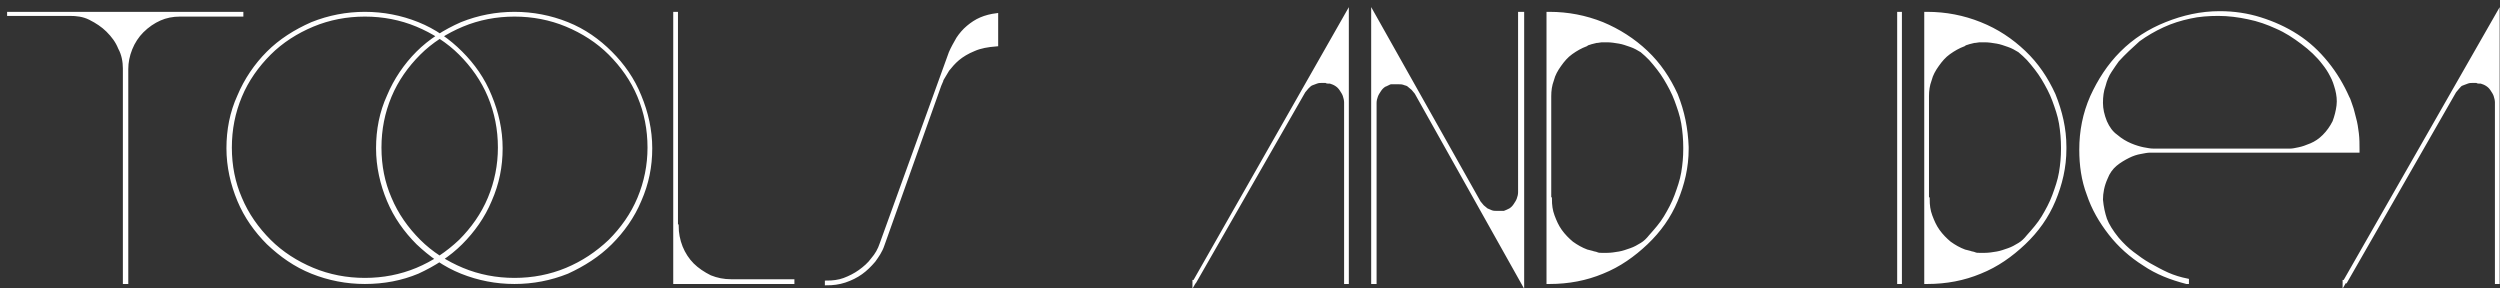
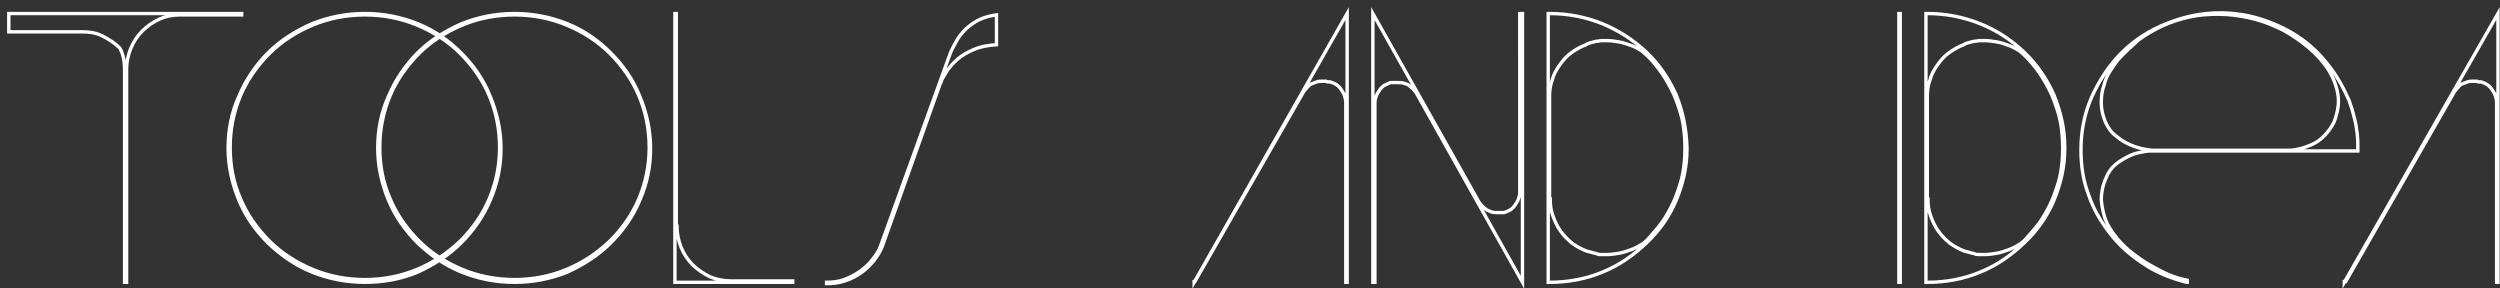
<svg xmlns="http://www.w3.org/2000/svg" xmlns:xlink="http://www.w3.org/1999/xlink" version="1.1" id="Ebene_1" x="0px" y="0px" width="369.3px" height="42.6px" viewBox="0 0 369.3 42.6" style="enable-background:new 0 0 369.3 42.6;" xml:space="preserve">
  <rect x="0" y="0" width="369.3" height="42.6" fill="#333333" stroke="none" />
  <style type="text/css">
	.st0{clip-path:url(#SVGID_1_);fill:#FFFFFF;}
	.st1{clip-path:url(#SVGID_1_);fill:none;stroke:#FFFFFF;stroke-width:0.5;}
</style>
  <g>
    <defs>
      <rect id="SVGID_3_" x="1" y="1" width="368.3" height="41.6" />
    </defs>
    <clipPath id="SVGID_1_">
      <use xlink:href="#SVGID_3_" style="overflow:visible;" />
    </clipPath>
-     <path class="st0" d="M346.3,41.7L369,2v39.7h-0.2V15.1c0-0.3-0.1-0.7-0.2-1c-0.1-0.3-0.3-0.6-0.5-0.9c-0.2-0.3-0.4-0.5-0.7-0.7   c-0.3-0.2-0.6-0.3-0.9-0.4c-0.1,0-0.2,0-0.3,0c-0.1,0-0.2,0-0.3-0.1c-0.1,0-0.2,0-0.3,0h-0.3c-0.3,0-0.5,0-0.8,0.1   c-0.3,0.1-0.5,0.2-0.8,0.3s-0.4,0.3-0.6,0.5s-0.3,0.4-0.5,0.6l-16.1,28.1H346.3z M312.8,8.9c-0.3,0.4-0.7,1-1.1,1.6   c-0.4,0.6-0.7,1.3-0.9,2.1c-0.3,0.8-0.4,1.7-0.4,2.6c0,0.9,0.2,1.8,0.6,2.8c0.4,0.9,0.9,1.6,1.6,2.1c0.7,0.6,1.4,1,2.1,1.3   c0.7,0.3,1.4,0.5,1.9,0.6c0.6,0.1,1,0.2,1.5,0.2h20.2c0.4,0,0.8-0.1,1.3-0.2c0.5-0.1,1.1-0.3,1.8-0.6c0.7-0.3,1.3-0.7,1.9-1.3   c0.6-0.6,1.1-1.3,1.5-2.1c0.3-0.8,0.5-1.6,0.6-2.4s0-1.6-0.2-2.4c-0.2-0.7-0.4-1.4-0.8-2.1c-0.3-0.6-0.7-1.2-1.1-1.7   c-0.9-1.2-2-2.2-3.2-3.1c-1.2-0.9-2.4-1.7-3.8-2.3c-1.3-0.6-2.7-1.1-4.2-1.4c-1.4-0.3-2.9-0.5-4.4-0.5c-1.4,0-2.9,0.1-4.2,0.4   c-1.4,0.3-2.7,0.7-4,1.3c-1.3,0.6-2.5,1.3-3.6,2.1C314.8,6.9,313.8,7.8,312.8,8.9 M323,41.7c-2.3-0.6-4.4-1.4-6.3-2.7   c-1.9-1.2-3.6-2.7-5-4.5c-1.4-1.8-2.5-3.7-3.2-5.8c-0.8-2.1-1.1-4.3-1.1-6.6c0-2.7,0.5-5.3,1.6-7.8c1.1-2.4,2.5-4.6,4.4-6.5   c1.9-1.9,4.1-3.3,6.6-4.3c2.5-1,5.1-1.6,7.9-1.6c2.1,0,4.1,0.3,6,0.9c1.9,0.6,3.7,1.4,5.4,2.5c1.7,1.1,3.1,2.4,4.4,4   c1.3,1.6,2.3,3.3,3.1,5.1c0.2,0.3,0.3,0.8,0.5,1.3c0.2,0.5,0.3,1.1,0.5,1.8c0.2,0.7,0.3,1.4,0.4,2.2c0.1,0.8,0.1,1.6,0.1,2.4v0.2   h-30.7c-0.4,0-0.9,0.1-1.4,0.2c-0.6,0.1-1.2,0.3-1.8,0.6c-0.6,0.3-1.3,0.7-1.9,1.2c-0.6,0.5-1.1,1.2-1.4,2   c-0.5,1.1-0.7,2.2-0.7,3.2c0.1,1.1,0.3,2,0.6,2.9c0.3,0.8,0.9,1.8,1.8,2.9c0.7,0.8,1.4,1.5,2.2,2.1c0.8,0.6,1.6,1.2,2.5,1.7   c0.9,0.5,1.8,1,2.7,1.4c0.9,0.4,1.9,0.7,2.9,0.9V41.7z M284.8,29.4c0,0.9,0.1,1.7,0.4,2.5c0.3,0.8,0.6,1.5,1.1,2.2   c0.5,0.7,1.1,1.3,1.7,1.8c0.7,0.5,1.4,0.9,2.2,1.2c0.3,0.1,0.5,0.1,0.8,0.2c0.2,0.1,0.5,0.1,0.7,0.2c0.2,0.1,0.5,0.1,0.7,0.1   c0.2,0,0.5,0,0.8,0c0.6,0,1.2-0.1,1.8-0.2c0.6-0.1,1.1-0.3,1.7-0.5c0.6-0.2,1.1-0.5,1.6-0.8c0.5-0.3,0.9-0.7,1.3-1.2   c0.8-0.9,1.6-1.8,2.2-2.8c0.6-1,1.2-2.1,1.6-3.2c0.4-1.1,0.8-2.2,1-3.4c0.2-1.2,0.3-2.3,0.3-3.5v-0.1v-0.1c0-1.2-0.1-2.4-0.3-3.6   c-0.2-1.2-0.6-2.3-1-3.4c-0.4-1.1-1-2.2-1.6-3.2c-0.6-1-1.4-2-2.2-2.9c-0.4-0.4-0.8-0.8-1.3-1.2c-0.5-0.3-1-0.6-1.6-0.8   c-0.6-0.2-1.1-0.4-1.7-0.5c-0.6-0.1-1.2-0.2-1.8-0.2c-0.3,0-0.5,0-0.8,0c-0.2,0-0.5,0.1-0.8,0.1c-0.3,0.1-0.5,0.1-0.8,0.2   c-0.2,0.1-0.5,0.1-0.7,0.3c-0.8,0.3-1.5,0.7-2.2,1.2c-0.7,0.5-1.2,1.1-1.7,1.8c-0.5,0.7-0.9,1.4-1.1,2.2c-0.3,0.8-0.4,1.6-0.4,2.4   V29.4z M305,21.7V22c0,2.7-0.6,5.2-1.6,7.6c-1,2.4-2.5,4.5-4.4,6.3c-1.9,1.8-4,3.3-6.5,4.3c-2.4,1-5,1.5-7.8,1.5h-0.2V2h0.2   c2.7,0,5.3,0.5,7.8,1.5c2.5,1,4.6,2.4,6.5,4.2c1.9,1.8,3.3,3.9,4.4,6.3C304.4,16.5,305,19,305,21.7 M280.5,2h0.2v39.7h-0.2V2z    M229,29.4c0,0.9,0.1,1.7,0.4,2.5c0.3,0.8,0.6,1.5,1.1,2.2c0.5,0.7,1.1,1.3,1.7,1.8c0.7,0.5,1.4,0.9,2.2,1.2   c0.3,0.1,0.5,0.1,0.8,0.2c0.2,0.1,0.5,0.1,0.7,0.2c0.2,0.1,0.5,0.1,0.7,0.1c0.2,0,0.5,0,0.8,0c0.6,0,1.2-0.1,1.8-0.2   c0.6-0.1,1.1-0.3,1.7-0.5c0.6-0.2,1.1-0.5,1.6-0.8c0.5-0.3,0.9-0.7,1.3-1.2c0.8-0.9,1.6-1.8,2.2-2.8c0.6-1,1.2-2.1,1.6-3.2   c0.4-1.1,0.8-2.2,1-3.4c0.2-1.2,0.3-2.3,0.3-3.5v-0.1v-0.1c0-1.2-0.1-2.4-0.3-3.6c-0.2-1.2-0.6-2.3-1-3.4c-0.4-1.1-1-2.2-1.6-3.2   c-0.6-1-1.4-2-2.2-2.9c-0.4-0.4-0.8-0.8-1.3-1.2c-0.5-0.3-1-0.6-1.6-0.8c-0.6-0.2-1.1-0.4-1.7-0.5c-0.6-0.1-1.2-0.2-1.8-0.2   c-0.3,0-0.5,0-0.8,0c-0.2,0-0.5,0.1-0.8,0.1c-0.3,0.1-0.5,0.1-0.8,0.2c-0.2,0.1-0.5,0.1-0.7,0.3c-0.8,0.3-1.5,0.7-2.2,1.2   c-0.7,0.5-1.2,1.1-1.7,1.8c-0.5,0.7-0.9,1.4-1.1,2.2c-0.3,0.8-0.4,1.6-0.4,2.4V29.4z M249.2,21.7V22c0,2.7-0.6,5.2-1.6,7.6   c-1,2.4-2.5,4.5-4.4,6.3c-1.9,1.8-4,3.3-6.5,4.3c-2.4,1-5,1.5-7.8,1.5h-0.2V2h0.2c2.7,0,5.3,0.5,7.8,1.5c2.4,1,4.6,2.4,6.5,4.2   c1.9,1.8,3.3,3.9,4.4,6.3C248.6,16.5,249.1,19,249.2,21.7 M224.7,2h0.2v39.7l-15.7-28c-0.2-0.2-0.3-0.4-0.5-0.6   c-0.2-0.2-0.4-0.3-0.6-0.5s-0.5-0.2-0.7-0.3c-0.3-0.1-0.5-0.1-0.8-0.1h-0.3h-0.3c-0.1,0-0.2,0-0.3,0c-0.1,0-0.2,0-0.3,0   c-0.3,0.1-0.6,0.3-0.9,0.4c-0.3,0.2-0.5,0.4-0.7,0.7c-0.2,0.3-0.4,0.6-0.5,0.9c-0.1,0.3-0.2,0.6-0.2,1v26.5H203h-0.1h-0.1V2   l15.7,27.9c0.2,0.2,0.3,0.4,0.5,0.6c0.2,0.2,0.4,0.3,0.6,0.5c0.2,0.1,0.5,0.2,0.7,0.3c0.3,0.1,0.5,0.1,0.8,0.1h0.3h0.3   c0.1,0,0.2,0,0.3,0c0.1,0,0.2,0,0.2,0c0.3-0.1,0.7-0.3,0.9-0.4c0.3-0.2,0.5-0.4,0.7-0.7c0.2-0.3,0.4-0.6,0.5-0.9   c0.1-0.3,0.2-0.6,0.2-1V2z M176.4,41.7L199,2v39.7h-0.2V15.1c0-0.3-0.1-0.7-0.2-1c-0.1-0.3-0.3-0.6-0.5-0.9   c-0.2-0.3-0.4-0.5-0.7-0.7c-0.3-0.2-0.6-0.3-0.9-0.4c-0.1,0-0.2,0-0.3,0c-0.1,0-0.2,0-0.3-0.1c-0.1,0-0.2,0-0.3,0h-0.3   c-0.3,0-0.5,0-0.8,0.1c-0.3,0.1-0.5,0.2-0.8,0.3c-0.2,0.1-0.4,0.3-0.6,0.5c-0.2,0.2-0.3,0.4-0.5,0.6l-16.1,28.1H176.4z M140.4,7.8   c0.3-0.7,0.7-1.4,1.1-2.1c0.4-0.6,0.9-1.2,1.5-1.7c0.6-0.5,1.2-0.9,1.9-1.2c0.7-0.3,1.5-0.5,2.3-0.6v4.4c-1.3,0.1-2.4,0.3-3.3,0.7   c-1,0.4-1.8,0.9-2.4,1.4c-0.6,0.5-1.1,1.1-1.5,1.6c-0.3,0.5-0.6,1-0.9,1.5v0.1l-0.3,0.7l-8.4,23.6c-0.3,0.9-0.8,1.6-1.3,2.3   c-0.6,0.7-1.2,1.3-1.9,1.8c-0.7,0.5-1.5,0.9-2.4,1.2s-1.8,0.4-2.7,0.4v-0.2c0.9,0,1.8-0.1,2.6-0.4c0.8-0.3,1.6-0.7,2.3-1.2   c0.7-0.5,1.4-1.1,1.9-1.8c0.6-0.7,1-1.4,1.3-2.3L140.4,7.8z M100,33.4c0,1,0.2,2.1,0.6,3.1c0.4,1,1,1.9,1.7,2.6   c0.7,0.7,1.6,1.3,2.6,1.8c1,0.4,2,0.6,3.1,0.6h9.1v0.2h-6.1h-5.8h-3.2h-2.3V2h0.2V33.4z M76,2.2c-2.7,0-5.3,0.5-7.7,1.5   c-2.4,1-4.6,2.4-6.4,4.2c-1.8,1.8-3.3,3.9-4.3,6.3c-1,2.4-1.5,4.9-1.5,7.6c0,2.7,0.5,5.2,1.5,7.5c1,2.4,2.5,4.5,4.3,6.3   c1.8,1.8,4,3.2,6.4,4.2c2.4,1,5,1.5,7.7,1.5s5.3-0.5,7.7-1.5c2.4-1,4.5-2.4,6.4-4.2c1.8-1.8,3.3-3.9,4.3-6.3c1-2.4,1.5-4.9,1.5-7.5   c0-2.7-0.5-5.2-1.5-7.6c-1-2.4-2.5-4.5-4.3-6.3c-1.8-1.8-4-3.2-6.4-4.2C81.3,2.7,78.7,2.2,76,2.2 M76,41.7c-2.7,0-5.3-0.5-7.8-1.5   c-2.5-1-4.6-2.5-6.5-4.3c-1.8-1.8-3.3-3.9-4.3-6.3c-1-2.4-1.6-5-1.6-7.7s0.5-5.3,1.6-7.7c1-2.4,2.5-4.6,4.3-6.4   c1.8-1.8,4-3.2,6.5-4.3C70.7,2.5,73.3,2,76,2c2.7,0,5.3,0.5,7.8,1.5c2.5,1,4.6,2.5,6.4,4.3c1.8,1.8,3.3,3.9,4.3,6.4   c1,2.4,1.6,5,1.6,7.7s-0.5,5.2-1.6,7.7c-1,2.4-2.5,4.5-4.3,6.3c-1.8,1.8-4,3.2-6.4,4.3C81.3,41.2,78.7,41.7,76,41.7 M53.9,2.2   c-2.7,0-5.3,0.5-7.7,1.5c-2.4,1-4.6,2.4-6.4,4.2c-1.8,1.8-3.3,3.9-4.3,6.3c-1,2.4-1.5,4.9-1.5,7.6c0,2.7,0.5,5.2,1.5,7.5   c1,2.4,2.5,4.5,4.3,6.3c1.8,1.8,4,3.2,6.4,4.2c2.4,1,5,1.5,7.7,1.5c2.7,0,5.3-0.5,7.7-1.5c2.4-1,4.5-2.4,6.4-4.2   c1.8-1.8,3.3-3.9,4.3-6.3c1-2.4,1.5-4.9,1.5-7.5c0-2.7-0.5-5.2-1.5-7.6c-1-2.4-2.5-4.5-4.3-6.3c-1.8-1.8-4-3.2-6.4-4.2   C59.2,2.7,56.6,2.2,53.9,2.2 M53.9,41.7c-2.7,0-5.3-0.5-7.8-1.5c-2.5-1-4.6-2.5-6.5-4.3c-1.8-1.8-3.3-3.9-4.3-6.3   c-1-2.4-1.6-5-1.6-7.7s0.5-5.3,1.6-7.7c1-2.4,2.5-4.6,4.3-6.4c1.8-1.8,4-3.2,6.5-4.3c2.5-1,5.1-1.5,7.8-1.5s5.3,0.5,7.8,1.5   c2.5,1,4.6,2.5,6.4,4.3c1.8,1.8,3.3,3.9,4.3,6.4c1,2.4,1.6,5,1.6,7.7s-0.5,5.2-1.6,7.7c-1,2.4-2.5,4.5-4.3,6.3   c-1.8,1.8-4,3.2-6.4,4.3C59.3,41.2,56.7,41.7,53.9,41.7 M18.4,41.7V10.1c0-1-0.2-2.1-0.7-3c-0.4-1-1-1.8-1.8-2.6   c-0.7-0.7-1.6-1.3-2.6-1.8s-2-0.6-3-0.6H1.3V2h34.4v0.2h-9.1c-1.1,0-2.1,0.2-3,0.6s-1.8,1-2.6,1.8c-0.7,0.7-1.3,1.6-1.7,2.6   c-0.4,1-0.6,2-0.6,3v31.5H18.4z" />
-     <path class="st1" d="M346.3,41.7L369,2v39.7h-0.2V15.1c0-0.3-0.1-0.7-0.2-1c-0.1-0.3-0.3-0.6-0.5-0.9c-0.2-0.3-0.4-0.5-0.7-0.7   c-0.3-0.2-0.6-0.3-0.9-0.4c-0.1,0-0.2,0-0.3,0c-0.1,0-0.2,0-0.3-0.1c-0.1,0-0.2,0-0.3,0h-0.3c-0.3,0-0.5,0-0.8,0.1   c-0.3,0.1-0.5,0.2-0.8,0.3s-0.4,0.3-0.6,0.5s-0.3,0.4-0.5,0.6l-16.1,28.1H346.3z M312.8,8.9c-0.3,0.4-0.7,1-1.1,1.6   c-0.4,0.6-0.7,1.3-0.9,2.1c-0.3,0.8-0.4,1.7-0.4,2.6c0,0.9,0.2,1.8,0.6,2.8c0.4,0.9,0.9,1.6,1.6,2.1c0.7,0.6,1.4,1,2.1,1.3   c0.7,0.3,1.4,0.5,1.9,0.6c0.6,0.1,1,0.2,1.5,0.2h20.2c0.4,0,0.8-0.1,1.3-0.2c0.5-0.1,1.1-0.3,1.8-0.6c0.7-0.3,1.3-0.7,1.9-1.3   c0.6-0.6,1.1-1.3,1.5-2.1c0.3-0.8,0.5-1.6,0.6-2.4s0-1.6-0.2-2.4c-0.2-0.7-0.4-1.4-0.8-2.1c-0.3-0.6-0.7-1.2-1.1-1.7   c-0.9-1.2-2-2.2-3.2-3.1c-1.2-0.9-2.4-1.7-3.8-2.3c-1.3-0.6-2.7-1.1-4.2-1.4c-1.4-0.3-2.9-0.5-4.4-0.5c-1.4,0-2.9,0.1-4.2,0.4   c-1.4,0.3-2.7,0.7-4,1.3c-1.3,0.6-2.5,1.3-3.6,2.1C314.8,6.9,313.8,7.8,312.8,8.9z M323,41.7c-2.3-0.6-4.4-1.4-6.3-2.7   c-1.9-1.2-3.6-2.7-5-4.5c-1.4-1.8-2.5-3.7-3.2-5.8c-0.8-2.1-1.1-4.3-1.1-6.6c0-2.7,0.5-5.3,1.6-7.8c1.1-2.4,2.5-4.6,4.4-6.5   c1.9-1.9,4.1-3.3,6.6-4.3c2.5-1,5.1-1.6,7.9-1.6c2.1,0,4.1,0.3,6,0.9c1.9,0.6,3.7,1.4,5.4,2.5c1.7,1.1,3.1,2.4,4.4,4   c1.3,1.6,2.3,3.3,3.1,5.1c0.2,0.3,0.3,0.8,0.5,1.3c0.2,0.5,0.3,1.1,0.5,1.8c0.2,0.7,0.3,1.4,0.4,2.2c0.1,0.8,0.1,1.6,0.1,2.4v0.2   h-30.7c-0.4,0-0.9,0.1-1.4,0.2c-0.6,0.1-1.2,0.3-1.8,0.6c-0.6,0.3-1.3,0.7-1.9,1.2c-0.6,0.5-1.1,1.2-1.4,2   c-0.5,1.1-0.7,2.2-0.7,3.2c0.1,1.1,0.3,2,0.6,2.9c0.3,0.8,0.9,1.8,1.8,2.9c0.7,0.8,1.4,1.5,2.2,2.1c0.8,0.6,1.6,1.2,2.5,1.7   c0.9,0.5,1.8,1,2.7,1.4c0.9,0.4,1.9,0.7,2.9,0.9V41.7z M284.8,29.4c0,0.9,0.1,1.7,0.4,2.5c0.3,0.8,0.6,1.5,1.1,2.2   c0.5,0.7,1.1,1.3,1.7,1.8c0.7,0.5,1.4,0.9,2.2,1.2c0.3,0.1,0.5,0.1,0.8,0.2c0.2,0.1,0.5,0.1,0.7,0.2c0.2,0.1,0.5,0.1,0.7,0.1   c0.2,0,0.5,0,0.8,0c0.6,0,1.2-0.1,1.8-0.2c0.6-0.1,1.1-0.3,1.7-0.5c0.6-0.2,1.1-0.5,1.6-0.8c0.5-0.3,0.9-0.7,1.3-1.2   c0.8-0.9,1.6-1.8,2.2-2.8c0.6-1,1.2-2.1,1.6-3.2c0.4-1.1,0.8-2.2,1-3.4c0.2-1.2,0.3-2.3,0.3-3.5v-0.1v-0.1c0-1.2-0.1-2.4-0.3-3.6   c-0.2-1.2-0.6-2.3-1-3.4c-0.4-1.1-1-2.2-1.6-3.2c-0.6-1-1.4-2-2.2-2.9c-0.4-0.4-0.8-0.8-1.3-1.2c-0.5-0.3-1-0.6-1.6-0.8   c-0.6-0.2-1.1-0.4-1.7-0.5c-0.6-0.1-1.2-0.2-1.8-0.2c-0.3,0-0.5,0-0.8,0c-0.2,0-0.5,0.1-0.8,0.1c-0.3,0.1-0.5,0.1-0.8,0.2   c-0.2,0.1-0.5,0.1-0.7,0.3c-0.8,0.3-1.5,0.7-2.2,1.2c-0.7,0.5-1.2,1.1-1.7,1.8c-0.5,0.7-0.9,1.4-1.1,2.2c-0.3,0.8-0.4,1.6-0.4,2.4   V29.4z M305,21.7V22c0,2.7-0.6,5.2-1.6,7.6c-1,2.4-2.5,4.5-4.4,6.3c-1.9,1.8-4,3.3-6.5,4.3c-2.4,1-5,1.5-7.8,1.5h-0.2V2h0.2   c2.7,0,5.3,0.5,7.8,1.5c2.5,1,4.6,2.4,6.5,4.2c1.9,1.8,3.3,3.9,4.4,6.3C304.4,16.5,305,19,305,21.7z M280.5,2h0.2v39.7h-0.2V2z    M229,29.4c0,0.9,0.1,1.7,0.4,2.5c0.3,0.8,0.6,1.5,1.1,2.2c0.5,0.7,1.1,1.3,1.7,1.8c0.7,0.5,1.4,0.9,2.2,1.2   c0.3,0.1,0.5,0.1,0.8,0.2c0.2,0.1,0.5,0.1,0.7,0.2c0.2,0.1,0.5,0.1,0.7,0.1c0.2,0,0.5,0,0.8,0c0.6,0,1.2-0.1,1.8-0.2   c0.6-0.1,1.1-0.3,1.7-0.5c0.6-0.2,1.1-0.5,1.6-0.8c0.5-0.3,0.9-0.7,1.3-1.2c0.8-0.9,1.6-1.8,2.2-2.8c0.6-1,1.2-2.1,1.6-3.2   c0.4-1.1,0.8-2.2,1-3.4c0.2-1.2,0.3-2.3,0.3-3.5v-0.1v-0.1c0-1.2-0.1-2.4-0.3-3.6c-0.2-1.2-0.6-2.3-1-3.4c-0.4-1.1-1-2.2-1.6-3.2   c-0.6-1-1.4-2-2.2-2.9c-0.4-0.4-0.8-0.8-1.3-1.2c-0.5-0.3-1-0.6-1.6-0.8c-0.6-0.2-1.1-0.4-1.7-0.5c-0.6-0.1-1.2-0.2-1.8-0.2   c-0.3,0-0.5,0-0.8,0c-0.2,0-0.5,0.1-0.8,0.1c-0.3,0.1-0.5,0.1-0.8,0.2c-0.2,0.1-0.5,0.1-0.7,0.3c-0.8,0.3-1.5,0.7-2.2,1.2   c-0.7,0.5-1.2,1.1-1.7,1.8c-0.5,0.7-0.9,1.4-1.1,2.2c-0.3,0.8-0.4,1.6-0.4,2.4V29.4z M249.2,21.7V22c0,2.7-0.6,5.2-1.6,7.6   c-1,2.4-2.5,4.5-4.4,6.3c-1.9,1.8-4,3.3-6.5,4.3c-2.4,1-5,1.5-7.8,1.5h-0.2V2h0.2c2.7,0,5.3,0.5,7.8,1.5c2.4,1,4.6,2.4,6.5,4.2   c1.9,1.8,3.3,3.9,4.4,6.3C248.6,16.5,249.1,19,249.2,21.7z M224.7,2h0.2v39.7l-15.7-28c-0.2-0.2-0.3-0.4-0.5-0.6   c-0.2-0.2-0.4-0.3-0.6-0.5s-0.5-0.2-0.7-0.3c-0.3-0.1-0.5-0.1-0.8-0.1h-0.3h-0.3c-0.1,0-0.2,0-0.3,0c-0.1,0-0.2,0-0.3,0   c-0.3,0.1-0.6,0.3-0.9,0.4c-0.3,0.2-0.5,0.4-0.7,0.7c-0.2,0.3-0.4,0.6-0.5,0.9c-0.1,0.3-0.2,0.6-0.2,1v26.5H203h-0.1h-0.1V2   l15.7,27.9c0.2,0.2,0.3,0.4,0.5,0.6c0.2,0.2,0.4,0.3,0.6,0.5c0.2,0.1,0.5,0.2,0.7,0.3c0.3,0.1,0.5,0.1,0.8,0.1h0.3h0.3   c0.1,0,0.2,0,0.3,0c0.1,0,0.2,0,0.2,0c0.3-0.1,0.7-0.3,0.9-0.4c0.3-0.2,0.5-0.4,0.7-0.7c0.2-0.3,0.4-0.6,0.5-0.9   c0.1-0.3,0.2-0.6,0.2-1V2z M176.4,41.7L199,2v39.7h-0.2V15.1c0-0.3-0.1-0.7-0.2-1c-0.1-0.3-0.3-0.6-0.5-0.9   c-0.2-0.3-0.4-0.5-0.7-0.7c-0.3-0.2-0.6-0.3-0.9-0.4c-0.1,0-0.2,0-0.3,0c-0.1,0-0.2,0-0.3-0.1c-0.1,0-0.2,0-0.3,0h-0.3   c-0.3,0-0.5,0-0.8,0.1c-0.3,0.1-0.5,0.2-0.8,0.3c-0.2,0.1-0.4,0.3-0.6,0.5c-0.2,0.2-0.3,0.4-0.5,0.6l-16.1,28.1H176.4z M140.4,7.8   c0.3-0.7,0.7-1.4,1.1-2.1c0.4-0.6,0.9-1.2,1.5-1.7c0.6-0.5,1.2-0.9,1.9-1.2c0.7-0.3,1.5-0.5,2.3-0.6v4.4c-1.3,0.1-2.4,0.3-3.3,0.7   c-1,0.4-1.8,0.9-2.4,1.4c-0.6,0.5-1.1,1.1-1.5,1.6c-0.3,0.5-0.6,1-0.9,1.5v0.1l-0.3,0.7l-8.4,23.6c-0.3,0.9-0.8,1.6-1.3,2.3   c-0.6,0.7-1.2,1.3-1.9,1.8c-0.7,0.5-1.5,0.9-2.4,1.2s-1.8,0.4-2.7,0.4v-0.2c0.9,0,1.8-0.1,2.6-0.4c0.8-0.3,1.6-0.7,2.3-1.2   c0.7-0.5,1.4-1.1,1.9-1.8c0.6-0.7,1-1.4,1.3-2.3L140.4,7.8z M100,33.4c0,1,0.2,2.1,0.6,3.1c0.4,1,1,1.9,1.7,2.6   c0.7,0.7,1.6,1.3,2.6,1.8c1,0.4,2,0.6,3.1,0.6h9.1v0.2h-6.1h-5.8h-3.2h-2.3V2h0.2V33.4z M76,2.2c-2.7,0-5.3,0.5-7.7,1.5   c-2.4,1-4.6,2.4-6.4,4.2c-1.8,1.8-3.3,3.9-4.3,6.3c-1,2.4-1.5,4.9-1.5,7.6c0,2.7,0.5,5.2,1.5,7.5c1,2.4,2.5,4.5,4.3,6.3   c1.8,1.8,4,3.2,6.4,4.2c2.4,1,5,1.5,7.7,1.5s5.3-0.5,7.7-1.5c2.4-1,4.5-2.4,6.4-4.2c1.8-1.8,3.3-3.9,4.3-6.3c1-2.4,1.5-4.9,1.5-7.5   c0-2.7-0.5-5.2-1.5-7.6c-1-2.4-2.5-4.5-4.3-6.3c-1.8-1.8-4-3.2-6.4-4.2C81.3,2.7,78.7,2.2,76,2.2z M76,41.7c-2.7,0-5.3-0.5-7.8-1.5   c-2.5-1-4.6-2.5-6.5-4.3c-1.8-1.8-3.3-3.9-4.3-6.3c-1-2.4-1.6-5-1.6-7.7s0.5-5.3,1.6-7.7c1-2.4,2.5-4.6,4.3-6.4   c1.8-1.8,4-3.2,6.5-4.3C70.7,2.5,73.3,2,76,2c2.7,0,5.3,0.5,7.8,1.5c2.5,1,4.6,2.5,6.4,4.3c1.8,1.8,3.3,3.9,4.3,6.4   c1,2.4,1.6,5,1.6,7.7s-0.5,5.2-1.6,7.7c-1,2.4-2.5,4.5-4.3,6.3c-1.8,1.8-4,3.2-6.4,4.3C81.3,41.2,78.7,41.7,76,41.7z M53.9,2.2   c-2.7,0-5.3,0.5-7.7,1.5c-2.4,1-4.6,2.4-6.4,4.2c-1.8,1.8-3.3,3.9-4.3,6.3c-1,2.4-1.5,4.9-1.5,7.6c0,2.7,0.5,5.2,1.5,7.5   c1,2.4,2.5,4.5,4.3,6.3c1.8,1.8,4,3.2,6.4,4.2c2.4,1,5,1.5,7.7,1.5c2.7,0,5.3-0.5,7.7-1.5c2.4-1,4.5-2.4,6.4-4.2   c1.8-1.8,3.3-3.9,4.3-6.3c1-2.4,1.5-4.9,1.5-7.5c0-2.7-0.5-5.2-1.5-7.6c-1-2.4-2.5-4.5-4.3-6.3c-1.8-1.8-4-3.2-6.4-4.2   C59.2,2.7,56.6,2.2,53.9,2.2z M53.9,41.7c-2.7,0-5.3-0.5-7.8-1.5c-2.5-1-4.6-2.5-6.5-4.3c-1.8-1.8-3.3-3.9-4.3-6.3   c-1-2.4-1.6-5-1.6-7.7s0.5-5.3,1.6-7.7c1-2.4,2.5-4.6,4.3-6.4c1.8-1.8,4-3.2,6.5-4.3c2.5-1,5.1-1.5,7.8-1.5s5.3,0.5,7.8,1.5   c2.5,1,4.6,2.5,6.4,4.3c1.8,1.8,3.3,3.9,4.3,6.4c1,2.4,1.6,5,1.6,7.7s-0.5,5.2-1.6,7.7c-1,2.4-2.5,4.5-4.3,6.3   c-1.8,1.8-4,3.2-6.4,4.3C59.3,41.2,56.7,41.7,53.9,41.7z M18.4,41.7V10.1c0-1-0.2-2.1-0.7-3c-0.4-1-1-1.8-1.8-2.6   c-0.7-0.7-1.6-1.3-2.6-1.8s-2-0.6-3-0.6H1.3V2h34.4v0.2h-9.1c-1.1,0-2.1,0.2-3,0.6s-1.8,1-2.6,1.8c-0.7,0.7-1.3,1.6-1.7,2.6   c-0.4,1-0.6,2-0.6,3v31.5H18.4z" />
+     <path class="st1" d="M346.3,41.7L369,2v39.7h-0.2V15.1c0-0.3-0.1-0.7-0.2-1c-0.1-0.3-0.3-0.6-0.5-0.9c-0.2-0.3-0.4-0.5-0.7-0.7   c-0.3-0.2-0.6-0.3-0.9-0.4c-0.1,0-0.2,0-0.3,0c-0.1,0-0.2,0-0.3-0.1c-0.1,0-0.2,0-0.3,0h-0.3c-0.3,0-0.5,0-0.8,0.1   c-0.3,0.1-0.5,0.2-0.8,0.3s-0.4,0.3-0.6,0.5s-0.3,0.4-0.5,0.6l-16.1,28.1H346.3z M312.8,8.9c-0.3,0.4-0.7,1-1.1,1.6   c-0.4,0.6-0.7,1.3-0.9,2.1c-0.3,0.8-0.4,1.7-0.4,2.6c0,0.9,0.2,1.8,0.6,2.8c0.4,0.9,0.9,1.6,1.6,2.1c0.7,0.6,1.4,1,2.1,1.3   c0.7,0.3,1.4,0.5,1.9,0.6c0.6,0.1,1,0.2,1.5,0.2h20.2c0.4,0,0.8-0.1,1.3-0.2c0.5-0.1,1.1-0.3,1.8-0.6c0.7-0.3,1.3-0.7,1.9-1.3   c0.6-0.6,1.1-1.3,1.5-2.1c0.3-0.8,0.5-1.6,0.6-2.4s0-1.6-0.2-2.4c-0.2-0.7-0.4-1.4-0.8-2.1c-0.3-0.6-0.7-1.2-1.1-1.7   c-0.9-1.2-2-2.2-3.2-3.1c-1.2-0.9-2.4-1.7-3.8-2.3c-1.3-0.6-2.7-1.1-4.2-1.4c-1.4-0.3-2.9-0.5-4.4-0.5c-1.4,0-2.9,0.1-4.2,0.4   c-1.4,0.3-2.7,0.7-4,1.3c-1.3,0.6-2.5,1.3-3.6,2.1C314.8,6.9,313.8,7.8,312.8,8.9z M323,41.7c-2.3-0.6-4.4-1.4-6.3-2.7   c-1.9-1.2-3.6-2.7-5-4.5c-1.4-1.8-2.5-3.7-3.2-5.8c-0.8-2.1-1.1-4.3-1.1-6.6c0-2.7,0.5-5.3,1.6-7.8c1.1-2.4,2.5-4.6,4.4-6.5   c1.9-1.9,4.1-3.3,6.6-4.3c2.5-1,5.1-1.6,7.9-1.6c2.1,0,4.1,0.3,6,0.9c1.9,0.6,3.7,1.4,5.4,2.5c1.7,1.1,3.1,2.4,4.4,4   c1.3,1.6,2.3,3.3,3.1,5.1c0.2,0.3,0.3,0.8,0.5,1.3c0.2,0.5,0.3,1.1,0.5,1.8c0.2,0.7,0.3,1.4,0.4,2.2c0.1,0.8,0.1,1.6,0.1,2.4v0.2   h-30.7c-0.4,0-0.9,0.1-1.4,0.2c-0.6,0.1-1.2,0.3-1.8,0.6c-0.6,0.3-1.3,0.7-1.9,1.2c-0.6,0.5-1.1,1.2-1.4,2   c-0.5,1.1-0.7,2.2-0.7,3.2c0.1,1.1,0.3,2,0.6,2.9c0.3,0.8,0.9,1.8,1.8,2.9c0.7,0.8,1.4,1.5,2.2,2.1c0.8,0.6,1.6,1.2,2.5,1.7   c0.9,0.5,1.8,1,2.7,1.4c0.9,0.4,1.9,0.7,2.9,0.9V41.7z M284.8,29.4c0,0.9,0.1,1.7,0.4,2.5c0.3,0.8,0.6,1.5,1.1,2.2   c0.5,0.7,1.1,1.3,1.7,1.8c0.7,0.5,1.4,0.9,2.2,1.2c0.3,0.1,0.5,0.1,0.8,0.2c0.2,0.1,0.5,0.1,0.7,0.2c0.2,0.1,0.5,0.1,0.7,0.1   c0.2,0,0.5,0,0.8,0c0.6,0,1.2-0.1,1.8-0.2c0.6-0.1,1.1-0.3,1.7-0.5c0.6-0.2,1.1-0.5,1.6-0.8c0.5-0.3,0.9-0.7,1.3-1.2   c0.8-0.9,1.6-1.8,2.2-2.8c0.6-1,1.2-2.1,1.6-3.2c0.4-1.1,0.8-2.2,1-3.4c0.2-1.2,0.3-2.3,0.3-3.5v-0.1v-0.1c0-1.2-0.1-2.4-0.3-3.6   c-0.2-1.2-0.6-2.3-1-3.4c-0.4-1.1-1-2.2-1.6-3.2c-0.6-1-1.4-2-2.2-2.9c-0.4-0.4-0.8-0.8-1.3-1.2c-0.5-0.3-1-0.6-1.6-0.8   c-0.6-0.2-1.1-0.4-1.7-0.5c-0.6-0.1-1.2-0.2-1.8-0.2c-0.3,0-0.5,0-0.8,0c-0.2,0-0.5,0.1-0.8,0.1c-0.3,0.1-0.5,0.1-0.8,0.2   c-0.2,0.1-0.5,0.1-0.7,0.3c-0.8,0.3-1.5,0.7-2.2,1.2c-0.7,0.5-1.2,1.1-1.7,1.8c-0.5,0.7-0.9,1.4-1.1,2.2c-0.3,0.8-0.4,1.6-0.4,2.4   V29.4z M305,21.7V22c0,2.7-0.6,5.2-1.6,7.6c-1,2.4-2.5,4.5-4.4,6.3c-1.9,1.8-4,3.3-6.5,4.3c-2.4,1-5,1.5-7.8,1.5h-0.2V2h0.2   c2.7,0,5.3,0.5,7.8,1.5c2.5,1,4.6,2.4,6.5,4.2c1.9,1.8,3.3,3.9,4.4,6.3C304.4,16.5,305,19,305,21.7z M280.5,2h0.2v39.7h-0.2V2z    M229,29.4c0,0.9,0.1,1.7,0.4,2.5c0.3,0.8,0.6,1.5,1.1,2.2c0.5,0.7,1.1,1.3,1.7,1.8c0.7,0.5,1.4,0.9,2.2,1.2   c0.3,0.1,0.5,0.1,0.8,0.2c0.2,0.1,0.5,0.1,0.7,0.2c0.2,0.1,0.5,0.1,0.7,0.1c0.2,0,0.5,0,0.8,0c0.6,0,1.2-0.1,1.8-0.2   c0.6-0.1,1.1-0.3,1.7-0.5c0.6-0.2,1.1-0.5,1.6-0.8c0.5-0.3,0.9-0.7,1.3-1.2c0.8-0.9,1.6-1.8,2.2-2.8c0.6-1,1.2-2.1,1.6-3.2   c0.4-1.1,0.8-2.2,1-3.4c0.2-1.2,0.3-2.3,0.3-3.5v-0.1v-0.1c0-1.2-0.1-2.4-0.3-3.6c-0.2-1.2-0.6-2.3-1-3.4c-0.4-1.1-1-2.2-1.6-3.2   c-0.6-1-1.4-2-2.2-2.9c-0.4-0.4-0.8-0.8-1.3-1.2c-0.5-0.3-1-0.6-1.6-0.8c-0.6-0.2-1.1-0.4-1.7-0.5c-0.6-0.1-1.2-0.2-1.8-0.2   c-0.3,0-0.5,0-0.8,0c-0.2,0-0.5,0.1-0.8,0.1c-0.3,0.1-0.5,0.1-0.8,0.2c-0.2,0.1-0.5,0.1-0.7,0.3c-0.8,0.3-1.5,0.7-2.2,1.2   c-0.7,0.5-1.2,1.1-1.7,1.8c-0.5,0.7-0.9,1.4-1.1,2.2c-0.3,0.8-0.4,1.6-0.4,2.4V29.4z M249.2,21.7V22c0,2.7-0.6,5.2-1.6,7.6   c-1,2.4-2.5,4.5-4.4,6.3c-1.9,1.8-4,3.3-6.5,4.3c-2.4,1-5,1.5-7.8,1.5h-0.2V2h0.2c2.7,0,5.3,0.5,7.8,1.5c2.4,1,4.6,2.4,6.5,4.2   c1.9,1.8,3.3,3.9,4.4,6.3C248.6,16.5,249.1,19,249.2,21.7z M224.7,2h0.2v39.7l-15.7-28c-0.2-0.2-0.3-0.4-0.5-0.6   c-0.2-0.2-0.4-0.3-0.6-0.5s-0.5-0.2-0.7-0.3c-0.3-0.1-0.5-0.1-0.8-0.1h-0.3h-0.3c-0.1,0-0.2,0-0.3,0c-0.1,0-0.2,0-0.3,0   c-0.3,0.1-0.6,0.3-0.9,0.4c-0.3,0.2-0.5,0.4-0.7,0.7c-0.2,0.3-0.4,0.6-0.5,0.9c-0.1,0.3-0.2,0.6-0.2,1v26.5H203h-0.1h-0.1V2   l15.7,27.9c0.2,0.2,0.3,0.4,0.5,0.6c0.2,0.2,0.4,0.3,0.6,0.5c0.2,0.1,0.5,0.2,0.7,0.3c0.3,0.1,0.5,0.1,0.8,0.1h0.3h0.3   c0.1,0,0.2,0,0.3,0c0.1,0,0.2,0,0.2,0c0.3-0.1,0.7-0.3,0.9-0.4c0.3-0.2,0.5-0.4,0.7-0.7c0.2-0.3,0.4-0.6,0.5-0.9   c0.1-0.3,0.2-0.6,0.2-1V2z M176.4,41.7L199,2v39.7h-0.2V15.1c0-0.3-0.1-0.7-0.2-1c-0.1-0.3-0.3-0.6-0.5-0.9   c-0.2-0.3-0.4-0.5-0.7-0.7c-0.3-0.2-0.6-0.3-0.9-0.4c-0.1,0-0.2,0-0.3,0c-0.1,0-0.2,0-0.3-0.1c-0.1,0-0.2,0-0.3,0h-0.3   c-0.3,0-0.5,0-0.8,0.1c-0.3,0.1-0.5,0.2-0.8,0.3c-0.2,0.1-0.4,0.3-0.6,0.5c-0.2,0.2-0.3,0.4-0.5,0.6l-16.1,28.1H176.4z M140.4,7.8   c0.3-0.7,0.7-1.4,1.1-2.1c0.4-0.6,0.9-1.2,1.5-1.7c0.6-0.5,1.2-0.9,1.9-1.2c0.7-0.3,1.5-0.5,2.3-0.6v4.4c-1.3,0.1-2.4,0.3-3.3,0.7   c-1,0.4-1.8,0.9-2.4,1.4c-0.6,0.5-1.1,1.1-1.5,1.6c-0.3,0.5-0.6,1-0.9,1.5v0.1l-0.3,0.7l-8.4,23.6c-0.3,0.9-0.8,1.6-1.3,2.3   c-0.6,0.7-1.2,1.3-1.9,1.8c-0.7,0.5-1.5,0.9-2.4,1.2s-1.8,0.4-2.7,0.4v-0.2c0.9,0,1.8-0.1,2.6-0.4c0.8-0.3,1.6-0.7,2.3-1.2   c0.7-0.5,1.4-1.1,1.9-1.8c0.6-0.7,1-1.4,1.3-2.3L140.4,7.8z M100,33.4c0,1,0.2,2.1,0.6,3.1c0.4,1,1,1.9,1.7,2.6   c0.7,0.7,1.6,1.3,2.6,1.8c1,0.4,2,0.6,3.1,0.6h9.1v0.2h-6.1h-5.8h-3.2h-2.3V2h0.2V33.4z M76,2.2c-2.7,0-5.3,0.5-7.7,1.5   c-2.4,1-4.6,2.4-6.4,4.2c-1.8,1.8-3.3,3.9-4.3,6.3c-1,2.4-1.5,4.9-1.5,7.6c0,2.7,0.5,5.2,1.5,7.5c1,2.4,2.5,4.5,4.3,6.3   c1.8,1.8,4,3.2,6.4,4.2c2.4,1,5,1.5,7.7,1.5s5.3-0.5,7.7-1.5c2.4-1,4.5-2.4,6.4-4.2c1.8-1.8,3.3-3.9,4.3-6.3c1-2.4,1.5-4.9,1.5-7.5   c0-2.7-0.5-5.2-1.5-7.6c-1-2.4-2.5-4.5-4.3-6.3c-1.8-1.8-4-3.2-6.4-4.2C81.3,2.7,78.7,2.2,76,2.2z M76,41.7c-2.7,0-5.3-0.5-7.8-1.5   c-2.5-1-4.6-2.5-6.5-4.3c-1.8-1.8-3.3-3.9-4.3-6.3c-1-2.4-1.6-5-1.6-7.7s0.5-5.3,1.6-7.7c1-2.4,2.5-4.6,4.3-6.4   c1.8-1.8,4-3.2,6.5-4.3C70.7,2.5,73.3,2,76,2c2.7,0,5.3,0.5,7.8,1.5c2.5,1,4.6,2.5,6.4,4.3c1.8,1.8,3.3,3.9,4.3,6.4   c1,2.4,1.6,5,1.6,7.7s-0.5,5.2-1.6,7.7c-1,2.4-2.5,4.5-4.3,6.3c-1.8,1.8-4,3.2-6.4,4.3C81.3,41.2,78.7,41.7,76,41.7z M53.9,2.2   c-2.7,0-5.3,0.5-7.7,1.5c-2.4,1-4.6,2.4-6.4,4.2c-1.8,1.8-3.3,3.9-4.3,6.3c-1,2.4-1.5,4.9-1.5,7.6c0,2.7,0.5,5.2,1.5,7.5   c1,2.4,2.5,4.5,4.3,6.3c1.8,1.8,4,3.2,6.4,4.2c2.4,1,5,1.5,7.7,1.5c2.7,0,5.3-0.5,7.7-1.5c2.4-1,4.5-2.4,6.4-4.2   c1.8-1.8,3.3-3.9,4.3-6.3c1-2.4,1.5-4.9,1.5-7.5c0-2.7-0.5-5.2-1.5-7.6c-1-2.4-2.5-4.5-4.3-6.3c-1.8-1.8-4-3.2-6.4-4.2   C59.2,2.7,56.6,2.2,53.9,2.2z M53.9,41.7c-2.7,0-5.3-0.5-7.8-1.5c-2.5-1-4.6-2.5-6.5-4.3c-1.8-1.8-3.3-3.9-4.3-6.3   c-1-2.4-1.6-5-1.6-7.7s0.5-5.3,1.6-7.7c1-2.4,2.5-4.6,4.3-6.4c1.8-1.8,4-3.2,6.5-4.3c2.5-1,5.1-1.5,7.8-1.5s5.3,0.5,7.8,1.5   c2.5,1,4.6,2.5,6.4,4.3c1.8,1.8,3.3,3.9,4.3,6.4c1,2.4,1.6,5,1.6,7.7s-0.5,5.2-1.6,7.7c-1,2.4-2.5,4.5-4.3,6.3   c-1.8,1.8-4,3.2-6.4,4.3C59.3,41.2,56.7,41.7,53.9,41.7z M18.4,41.7V10.1c0-1-0.2-2.1-0.7-3c-0.7-0.7-1.6-1.3-2.6-1.8s-2-0.6-3-0.6H1.3V2h34.4v0.2h-9.1c-1.1,0-2.1,0.2-3,0.6s-1.8,1-2.6,1.8c-0.7,0.7-1.3,1.6-1.7,2.6   c-0.4,1-0.6,2-0.6,3v31.5H18.4z" />
  </g>
</svg>